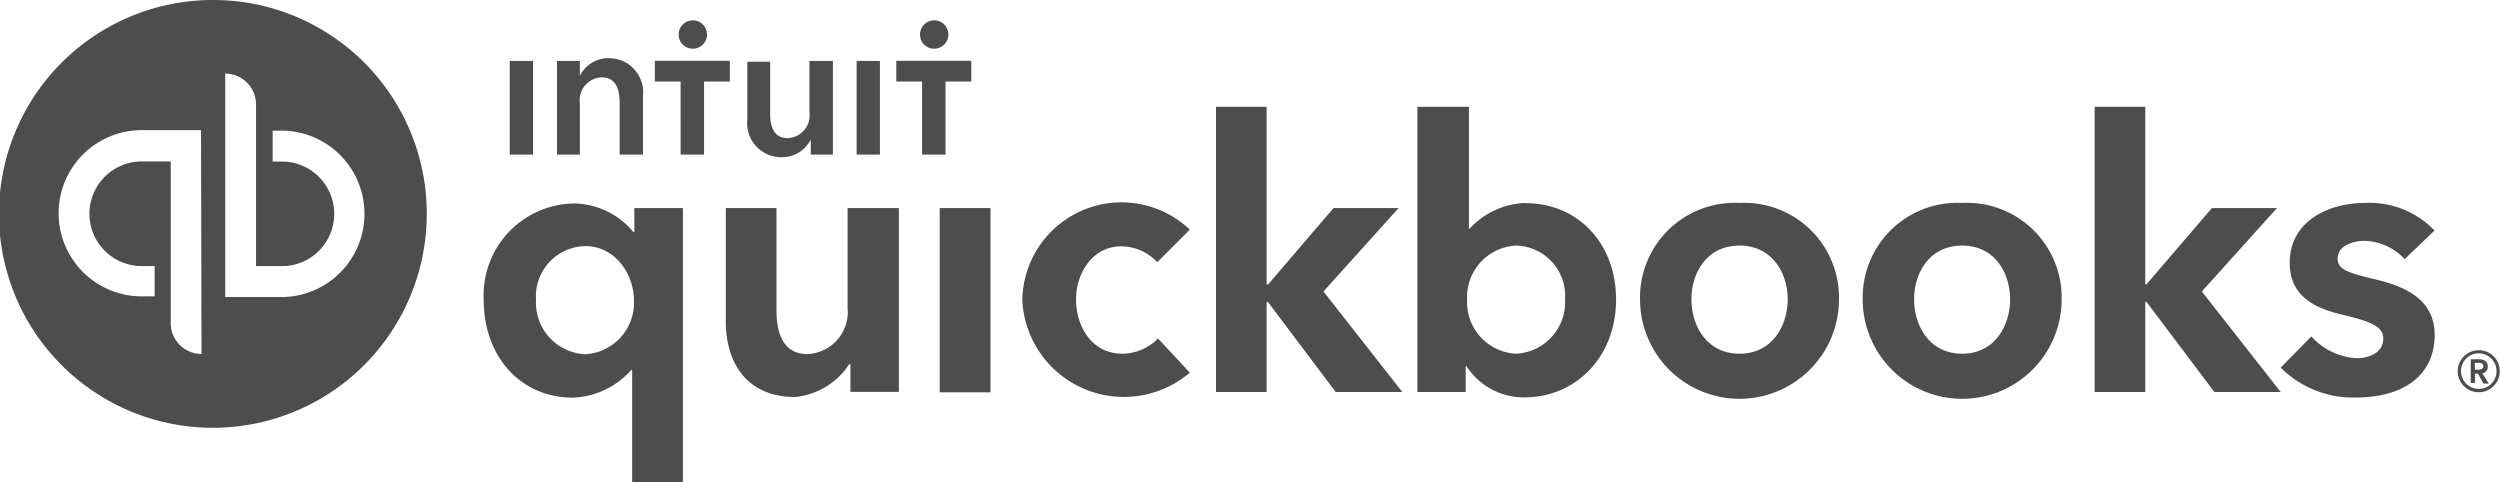
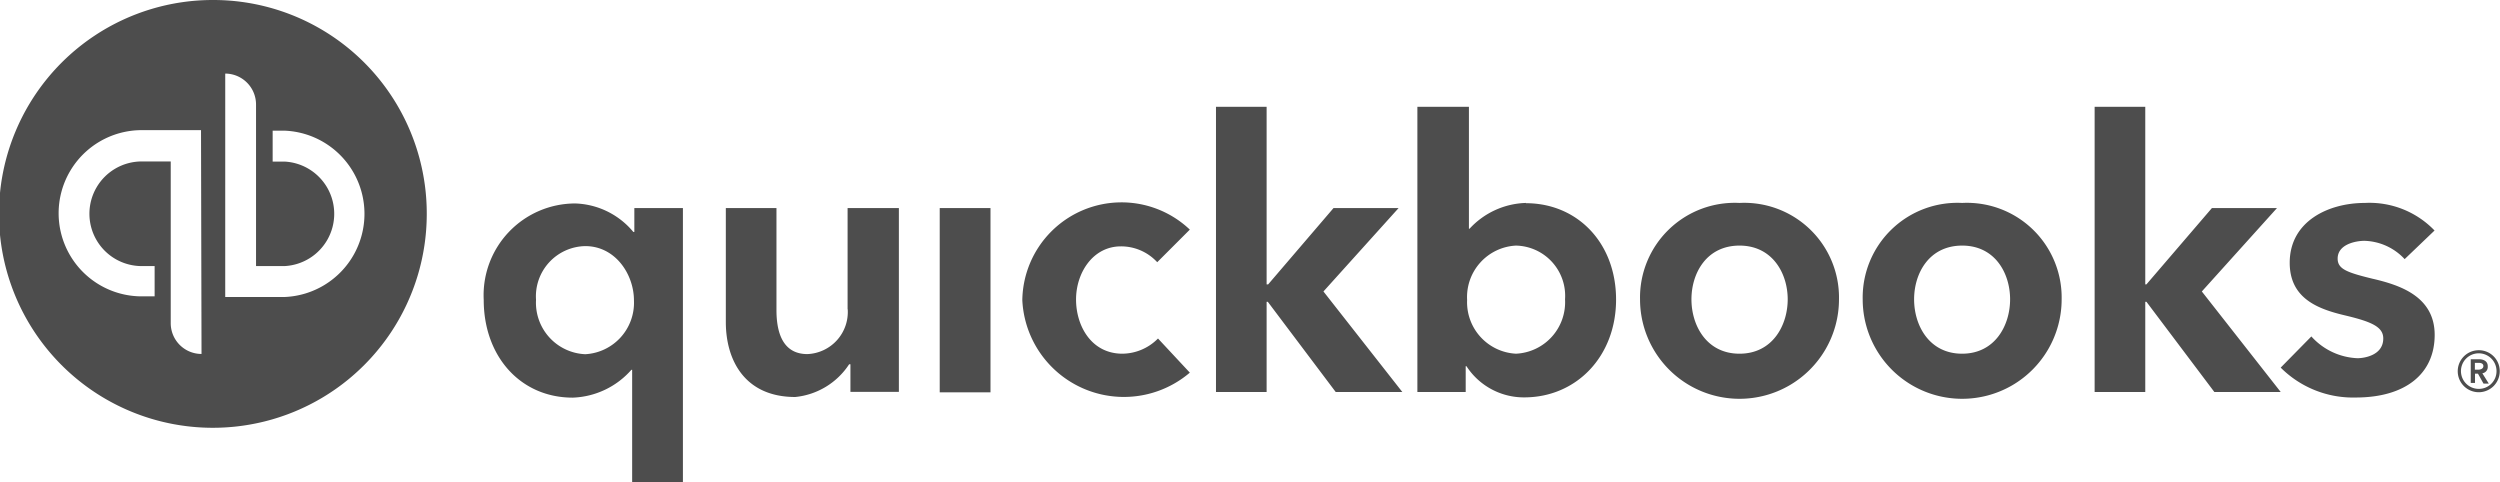
<svg xmlns="http://www.w3.org/2000/svg" viewBox="0 0 194.02 37.44">
  <defs>
    <style>.cls-1{fill:#4d4d4d;fill-rule:evenodd;}</style>
  </defs>
  <g id="Layer_2" data-name="Layer 2">
    <g id="Layer_1-2" data-name="Layer 1">
      <g id="Page-1">
        <g id="Logotype">
          <g id="qb-logo">
            <g id="Group">
              <path id="Shape" class="cls-1" d="M193.07,28.42c0-.39-.33-.54-.68-.54h-.64v1.84h.33V29h.23l.43.77h.41l-.5-.8a.49.49,0,0,0,.42-.5Zm-1,.27v-.53h.3c.17,0,.36.05.36.25s-.21.28-.4.28Zm.3-1.51A1.63,1.63,0,1,0,194,28.81a1.62,1.62,0,0,0-1.64-1.63Zm0,3a1.38,1.38,0,1,1,1.38-1.38,1.37,1.37,0,0,1-1.38,1.38ZM87.11,27.45c-2.4,0-3.6-2.14-3.6-4.21s1.31-4.12,3.48-4.12a3.81,3.81,0,0,1,2.82,1.23l2.53-2.53a7.7,7.7,0,0,0-13,5.47,7.89,7.89,0,0,0,13,5.63l-2.47-2.65a3.93,3.93,0,0,1-2.83,1.18Zm-14.18,3h3.94V16.15H72.93V30.42ZM65.79,24a3.27,3.27,0,0,1-3.13,3.48c-1.56,0-2.4-1.12-2.4-3.42V16.15H56.33V25c0,2.94,1.46,5.81,5.39,5.81a5.66,5.66,0,0,0,4.18-2.54H66v2.14h3.76V16.15H65.78V24ZM49.23,18h-.08a6.1,6.1,0,0,0-4.51-2.21,7.12,7.12,0,0,0-7.1,7.48c0,4.4,2.86,7.59,6.91,7.59A6.35,6.35,0,0,0,49,28.7h.06v8.74H53V16.15H49.23V18Zm-3.81,9.49a4,4,0,0,1-3.82-4.22,3.9,3.9,0,0,1,3.82-4.17c2.34,0,3.78,2.19,3.78,4.22a4,4,0,0,1-3.78,4.17ZM135,15.75a7.35,7.35,0,0,0-7.72,7.48,7.72,7.72,0,0,0,15.44,0A7.35,7.35,0,0,0,135,15.75Zm0,11.7c-2.56,0-3.73-2.19-3.73-4.22s1.17-4.17,3.73-4.17,3.74,2.16,3.74,4.17-1.17,4.22-3.74,4.22Zm49.16-5.81c-2-.49-2.74-.75-2.74-1.57,0-1.13,1.44-1.38,2.08-1.38a4.42,4.42,0,0,1,3.12,1.42l2.32-2.22a7,7,0,0,0-5.41-2.14c-2.84,0-5.83,1.43-5.83,4.64,0,2.75,2.15,3.58,4.26,4.08s3,.9,3,1.8c0,1.32-1.5,1.53-2,1.53a5.09,5.09,0,0,1-3.58-1.69L177,28.53a7.94,7.94,0,0,0,5.82,2.32c3.85,0,6.13-1.83,6.13-4.86s-2.79-3.88-4.78-4.35Zm-7.43-5.49h-5.07l-5.08,5.92h-.09V8.29h-3.93V30.42h3.93v-7h.09l5.27,7H177l-6.12-7.8,5.83-6.47Zm-58.31-.4a6.18,6.18,0,0,0-4.37,2H114V8.29H110V30.42h3.75v-2h.06a5.31,5.31,0,0,0,4.48,2.42c4.06,0,7.13-3.19,7.13-7.59s-3-7.48-7-7.48Zm-.77,11.7a4,4,0,0,1-3.79-4.17,4,4,0,0,1,3.79-4.22,3.9,3.9,0,0,1,3.81,4.17,4,4,0,0,1-3.81,4.22Zm-9.08-11.3h-5.08l-5.07,5.92H98.3V8.29H94.37V30.42H98.3v-7h.09l5.27,7h5.17l-6.12-7.8,5.83-6.47Zm43.71-.4a7.35,7.35,0,0,0-7.72,7.48,7.72,7.72,0,0,0,15.44,0,7.35,7.35,0,0,0-7.72-7.48Zm0,11.7c-2.56,0-3.73-2.19-3.73-4.22s1.17-4.17,3.73-4.17S156,21.22,156,23.23s-1.16,4.22-3.73,4.22Z" />
              <path class="cls-1" d="M16.56,0A16.6,16.6,0,1,0,33.12,16.59,16.57,16.57,0,0,0,16.56,0Zm-.92,27.47a2.39,2.39,0,0,1-2.39-2.4V12.53H11a4.06,4.06,0,0,0,0,8.12H12V23H11a6.45,6.45,0,0,1,0-12.9h4.6Zm6.44-4.42h-4.6V5.71a2.4,2.4,0,0,1,2.39,2.4V20.65h2.21a4.06,4.06,0,0,0,0-8.11h-.92v-2.4h.92a6.46,6.46,0,0,1,0,12.91Z" />
-               <path id="Shape-2" data-name="Shape" class="cls-1" d="M53.76,3.78a1.1,1.1,0,1,0-1.09-1.1,1.09,1.09,0,0,0,1.09,1.1Zm-6.53.73A2.49,2.49,0,0,0,45,5.89h0V4.73H43.23V12H45V8a1.78,1.78,0,0,1,1.69-2C47.89,6,48.09,7.1,48.09,8v4H49.9V7.45a2.64,2.64,0,0,0-2.67-2.93ZM39.56,12h1.81V4.73H39.56V12ZM72.5,3.78a1.1,1.1,0,1,0-1.1-1.1,1.09,1.09,0,0,0,1.1,1.1Zm-2.94.94V6.33h2V12h1.82V6.33h2V4.72ZM66.48,12h1.81V4.73H66.48V12ZM50.82,6.33h2V12h1.82V6.33h2V4.72H50.82V6.33Zm12,2.39a1.77,1.77,0,0,1-1.69,2c-1.17,0-1.36-1.07-1.36-1.93v-4H58V9.26a2.64,2.64,0,0,0,2.67,2.94,2.47,2.47,0,0,0,2.25-1.38h0V12h1.72V4.73H62.82v4Z" />
            </g>
          </g>
        </g>
      </g>
    </g>
  </g>
</svg>